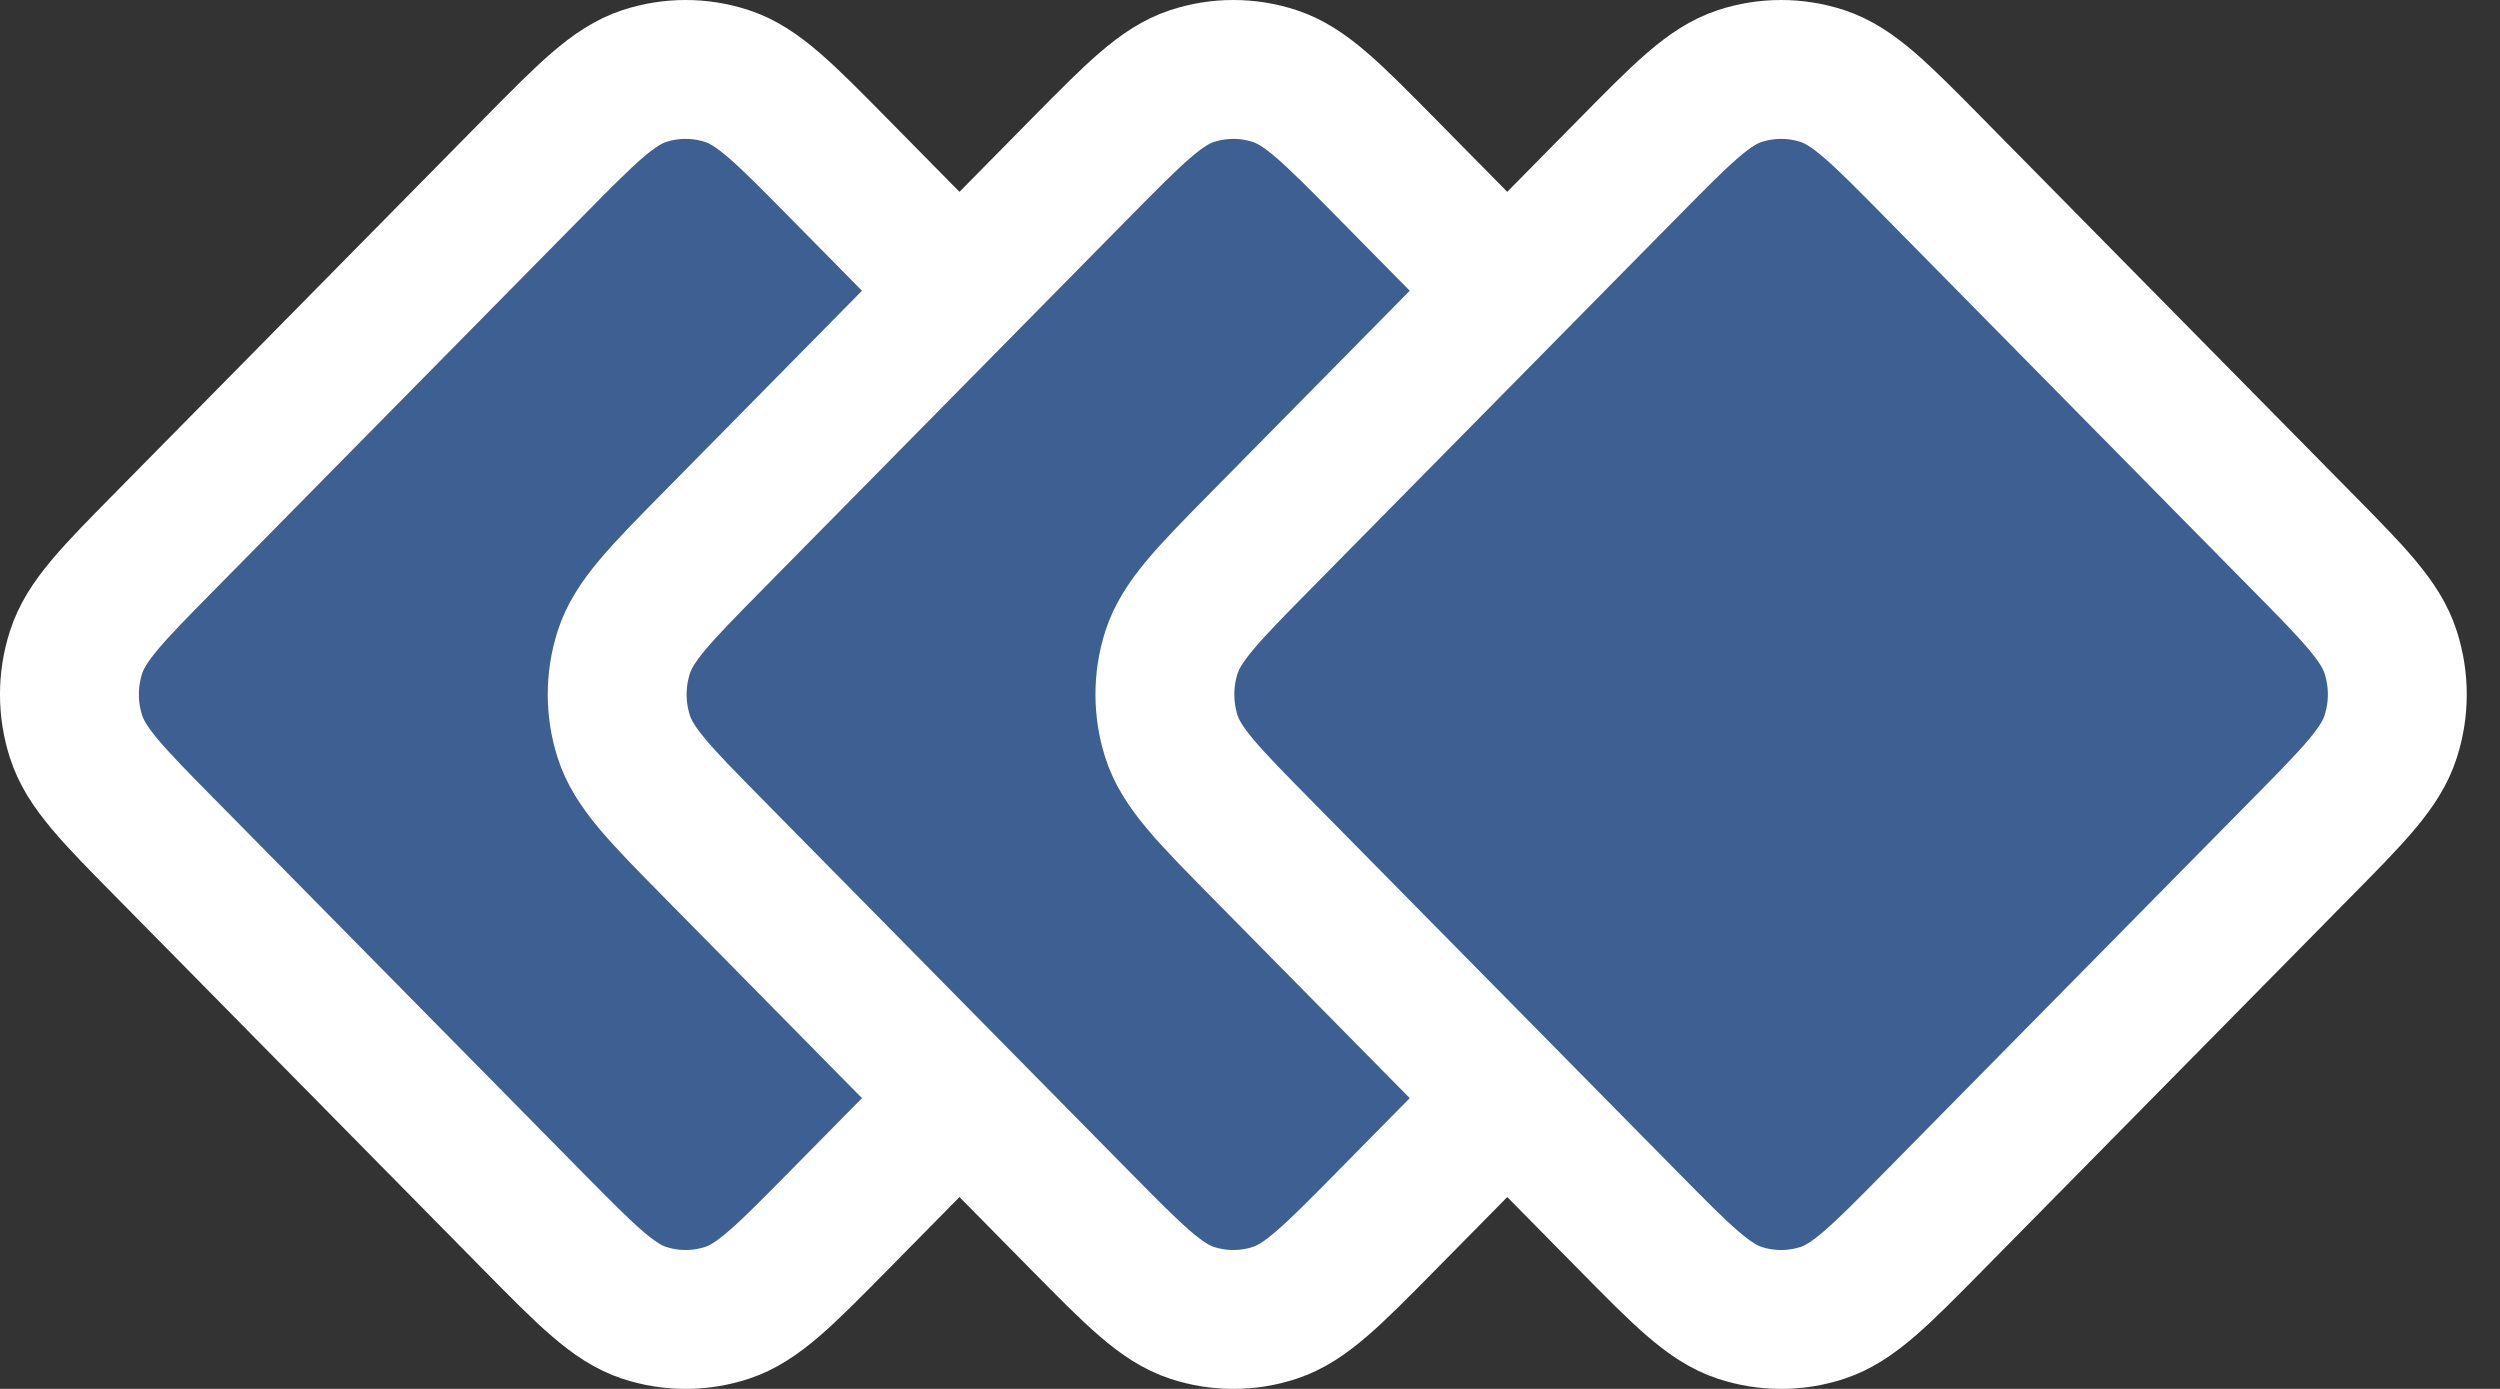
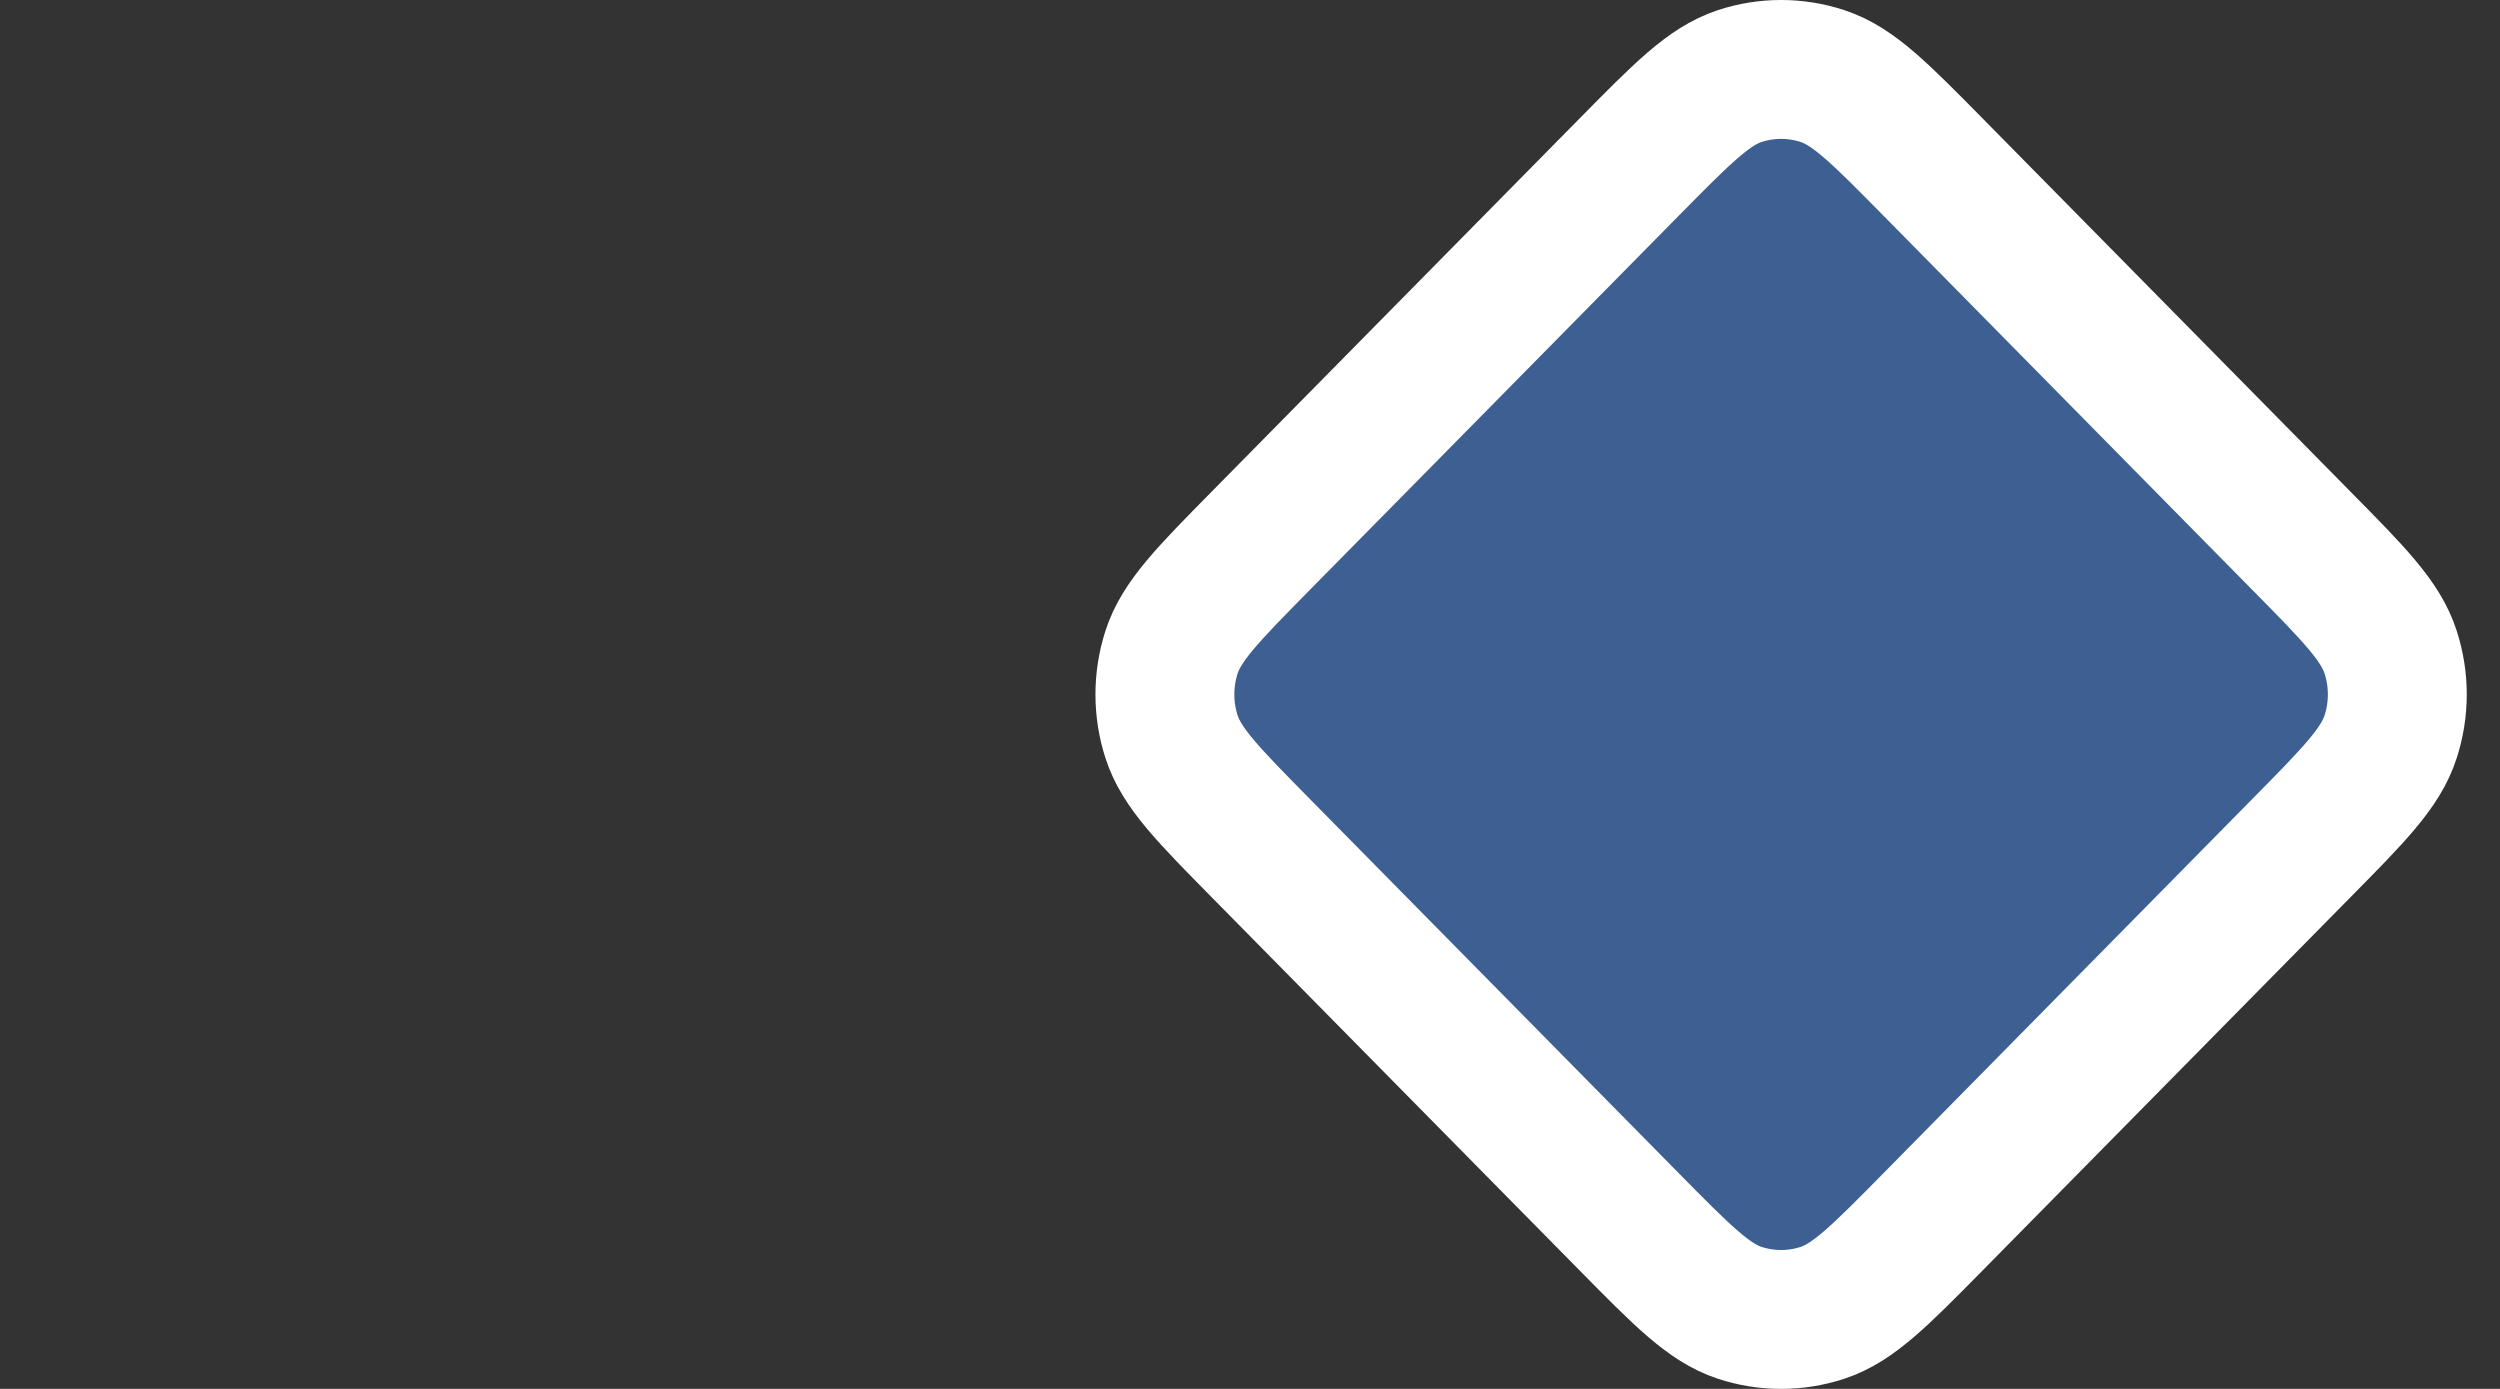
<svg xmlns="http://www.w3.org/2000/svg" width="36" height="20" viewBox="0 0 36 20" fill="none">
  <rect x="0" y="0" width="36" height="20" fill="#333333" stroke="none" />
-   <path d="M2.388 12.22C1.621 11.443 1.238 11.055 1.095 10.606C0.968 10.212 0.968 9.788 1.095 9.394C1.238 8.945 1.621 8.557 2.388 7.78L7.684 2.407C8.45 1.63 8.834 1.242 9.275 1.096C9.664 0.968 10.082 0.968 10.471 1.096C10.913 1.242 11.296 1.63 12.062 2.407L17.359 7.78C18.125 8.557 18.508 8.945 18.652 9.394C18.778 9.788 18.778 10.212 18.652 10.606C18.508 11.055 18.125 11.443 17.359 12.22L12.062 17.593C11.296 18.37 10.913 18.758 10.471 18.904C10.082 19.032 9.664 19.032 9.275 18.904C8.834 18.758 8.45 18.37 7.684 17.593L2.388 12.22Z" fill="#3D5F91" stroke="white" stroke-width="2" stroke-linecap="round" stroke-linejoin="round" />
-   <path d="M10.275 12.22C9.509 11.443 9.125 11.055 8.982 10.606C8.856 10.212 8.856 9.788 8.982 9.394C9.125 8.945 9.509 8.557 10.275 7.78L15.571 2.407C16.338 1.63 16.721 1.242 17.163 1.096C17.551 0.968 17.97 0.968 18.358 1.096C18.8 1.242 19.183 1.63 19.95 2.407L25.246 7.78C26.012 8.557 26.395 8.945 26.539 9.394C26.665 9.788 26.665 10.212 26.539 10.606C26.395 11.055 26.012 11.443 25.246 12.22L19.95 17.593C19.183 18.37 18.8 18.758 18.358 18.904C17.97 19.032 17.551 19.032 17.163 18.904C16.721 18.758 16.338 18.37 15.571 17.593L10.275 12.22Z" fill="#3D5F91" stroke="white" stroke-width="2" stroke-linecap="round" stroke-linejoin="round" />
  <path d="M18.162 12.22C17.396 11.443 17.013 11.055 16.869 10.606C16.743 10.212 16.743 9.788 16.869 9.394C17.013 8.945 17.396 8.557 18.162 7.78L23.459 2.407C24.225 1.63 24.608 1.242 25.05 1.096C25.439 0.968 25.857 0.968 26.246 1.096C26.688 1.242 27.071 1.63 27.837 2.407L33.133 7.78C33.9 8.557 34.283 8.945 34.426 9.394C34.553 9.788 34.553 10.212 34.426 10.606C34.283 11.055 33.9 11.443 33.133 12.22L27.837 17.593C27.071 18.37 26.688 18.758 26.246 18.904C25.857 19.032 25.439 19.032 25.05 18.904C24.608 18.758 24.225 18.37 23.459 17.593L18.162 12.22Z" fill="#3D5F91" stroke="white" stroke-width="2" stroke-linecap="round" stroke-linejoin="round" />
</svg>